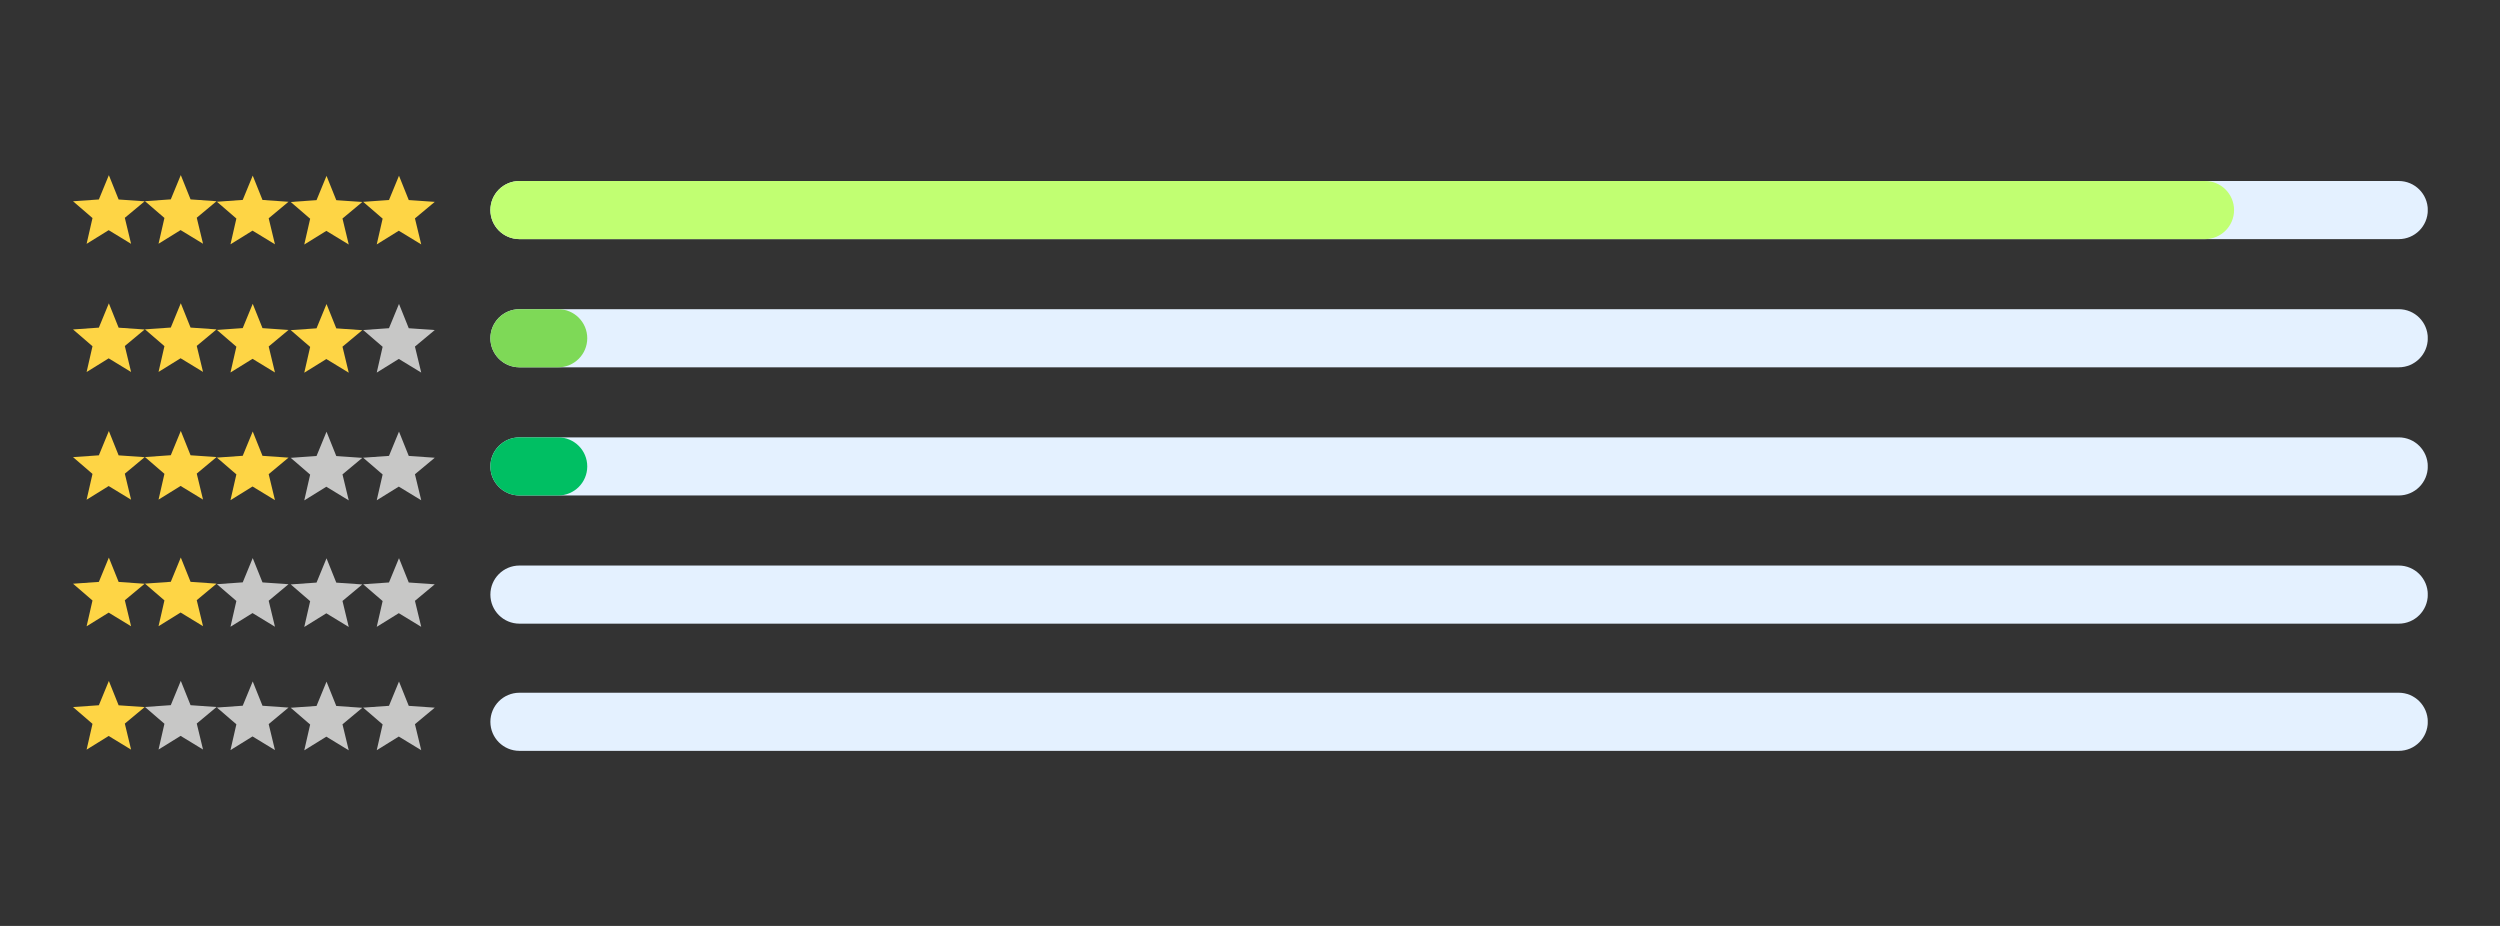
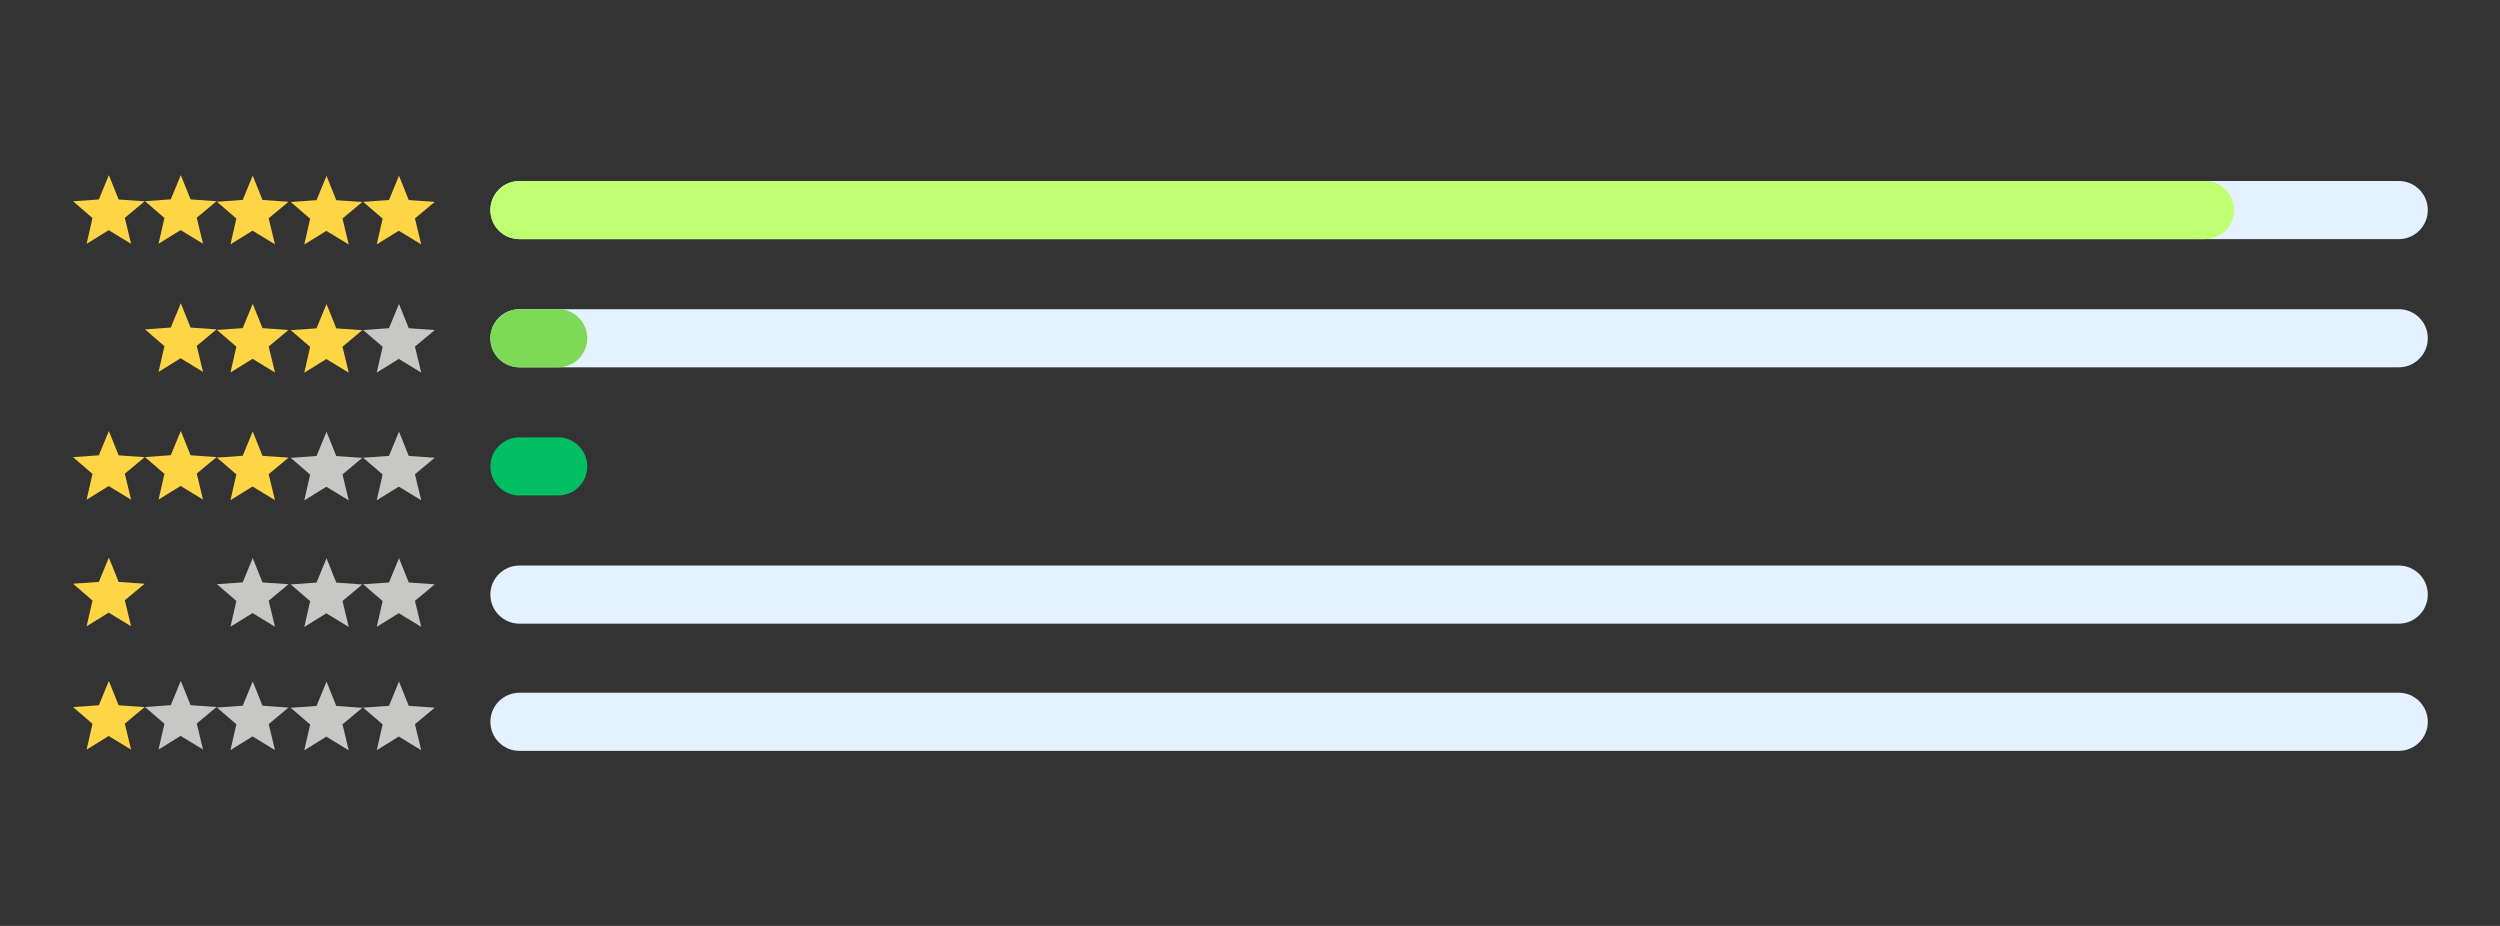
<svg xmlns="http://www.w3.org/2000/svg" version="1.0" preserveAspectRatio="xMidYMid meet" height="400" viewBox="0 0 810 300" zoomAndPan="magnify" width="1080">
  <rect x="0" y="0" width="810" height="300" fill="#333333" stroke="none" />
  <defs>
    <clipPath id="6139102637">
      <path clip-rule="nonzero" d="M 158.883 58.645 L 786.66 58.645 L 786.66 77.477 L 158.883 77.477 Z M 158.883 58.645" />
    </clipPath>
    <clipPath id="b16618168a">
      <path clip-rule="nonzero" d="M 168.301 58.645 L 777.195 58.645 C 782.395 58.645 786.609 62.859 786.609 68.062 C 786.609 73.262 782.395 77.477 777.195 77.477 L 168.301 77.477 C 163.098 77.477 158.883 73.262 158.883 68.062 C 158.883 62.859 163.098 58.645 168.301 58.645 Z M 168.301 58.645" />
    </clipPath>
    <clipPath id="51bcc312da">
      <path clip-rule="nonzero" d="M 158.883 58.645 L 723.836 58.645 L 723.836 77.477 L 158.883 77.477 Z M 158.883 58.645" />
    </clipPath>
    <clipPath id="00b71312f3">
      <path clip-rule="nonzero" d="M 168.301 58.645 L 714.422 58.645 C 719.621 58.645 723.836 62.859 723.836 68.062 C 723.836 73.262 719.621 77.477 714.422 77.477 L 168.301 77.477 C 163.098 77.477 158.883 73.262 158.883 68.062 C 158.883 62.859 163.098 58.645 168.301 58.645 Z M 168.301 58.645" />
    </clipPath>
    <clipPath id="92fafd16fe">
      <path clip-rule="nonzero" d="M 158.883 100.176 L 786.66 100.176 L 786.66 119.008 L 158.883 119.008 Z M 158.883 100.176" />
    </clipPath>
    <clipPath id="f7572cf576">
      <path clip-rule="nonzero" d="M 168.301 100.176 L 777.195 100.176 C 782.395 100.176 786.609 104.391 786.609 109.59 C 786.609 114.793 782.395 119.008 777.195 119.008 L 168.301 119.008 C 163.098 119.008 158.883 114.793 158.883 109.59 C 158.883 104.391 163.098 100.176 168.301 100.176 Z M 168.301 100.176" />
    </clipPath>
    <clipPath id="f1ac2ad468">
      <path clip-rule="nonzero" d="M 158.883 100.176 L 190.293 100.176 L 190.293 119.008 L 158.883 119.008 Z M 158.883 100.176" />
    </clipPath>
    <clipPath id="b5bccc555c">
      <path clip-rule="nonzero" d="M 168.301 100.176 L 180.855 100.176 C 186.055 100.176 190.27 104.391 190.27 109.59 C 190.27 114.793 186.055 119.008 180.855 119.008 L 168.301 119.008 C 163.098 119.008 158.883 114.793 158.883 109.59 C 158.883 104.391 163.098 100.176 168.301 100.176 Z M 168.301 100.176" />
    </clipPath>
    <clipPath id="c9ef3fc2b2">
      <path clip-rule="nonzero" d="M 158.883 141.707 L 786.66 141.707 L 786.66 160.535 L 158.883 160.535 Z M 158.883 141.707" />
    </clipPath>
    <clipPath id="1f98e90be6">
      <path clip-rule="nonzero" d="M 168.301 141.707 L 777.195 141.707 C 782.395 141.707 786.609 145.922 786.609 151.121 C 786.609 156.32 782.395 160.535 777.195 160.535 L 168.301 160.535 C 163.098 160.535 158.883 156.32 158.883 151.121 C 158.883 145.922 163.098 141.707 168.301 141.707 Z M 168.301 141.707" />
    </clipPath>
    <clipPath id="e438c49a8d">
      <path clip-rule="nonzero" d="M 158.883 141.707 L 190.293 141.707 L 190.293 160.535 L 158.883 160.535 Z M 158.883 141.707" />
    </clipPath>
    <clipPath id="29f6d1a27e">
      <path clip-rule="nonzero" d="M 168.301 141.707 L 180.855 141.707 C 186.055 141.707 190.27 145.922 190.27 151.121 C 190.27 156.32 186.055 160.535 180.855 160.535 L 168.301 160.535 C 163.098 160.535 158.883 156.32 158.883 151.121 C 158.883 145.922 163.098 141.707 168.301 141.707 Z M 168.301 141.707" />
    </clipPath>
    <clipPath id="7f4a936ce7">
      <path clip-rule="nonzero" d="M 158.883 183.234 L 786.66 183.234 L 786.66 202.066 L 158.883 202.066 Z M 158.883 183.234" />
    </clipPath>
    <clipPath id="d125486600">
      <path clip-rule="nonzero" d="M 168.301 183.234 L 777.195 183.234 C 782.395 183.234 786.609 187.449 786.609 192.652 C 786.609 197.852 782.395 202.066 777.195 202.066 L 168.301 202.066 C 163.098 202.066 158.883 197.852 158.883 192.652 C 158.883 187.449 163.098 183.234 168.301 183.234 Z M 168.301 183.234" />
    </clipPath>
    <clipPath id="bb6a5f6823">
      <path clip-rule="nonzero" d="M 158.883 224.445 L 786.66 224.445 L 786.66 243.277 L 158.883 243.277 Z M 158.883 224.445" />
    </clipPath>
    <clipPath id="88a2580a82">
      <path clip-rule="nonzero" d="M 168.301 224.445 L 777.195 224.445 C 782.395 224.445 786.609 228.66 786.609 233.863 C 786.609 239.062 782.395 243.277 777.195 243.277 L 168.301 243.277 C 163.098 243.277 158.883 239.062 158.883 233.863 C 158.883 228.66 163.098 224.445 168.301 224.445 Z M 168.301 224.445" />
    </clipPath>
    <clipPath id="00db9e5ec2">
      <path clip-rule="nonzero" d="M 23.391 220.602 L 47 220.602 L 47 243 L 23.391 243 Z M 23.391 220.602" />
    </clipPath>
    <clipPath id="31e7a0cba2">
      <path clip-rule="nonzero" d="M 46 220.602 L 71 220.602 L 71 243 L 46 243 Z M 46 220.602" />
    </clipPath>
    <clipPath id="94a75bfdb5">
      <path clip-rule="nonzero" d="M 70 220.602 L 94 220.602 L 94 243.102 L 70 243.102 Z M 70 220.602" />
    </clipPath>
    <clipPath id="4dd73c34e3">
      <path clip-rule="nonzero" d="M 94 220.602 L 118 220.602 L 118 243.102 L 94 243.102 Z M 94 220.602" />
    </clipPath>
    <clipPath id="012f373021">
      <path clip-rule="nonzero" d="M 117 220.602 L 141 220.602 L 141 243.102 L 117 243.102 Z M 117 220.602" />
    </clipPath>
    <clipPath id="334c43e648">
      <path clip-rule="nonzero" d="M 23.391 56.723 L 47 56.723 L 47 79.223 L 23.391 79.223 Z M 23.391 56.723" />
    </clipPath>
    <clipPath id="f685ea7594">
      <path clip-rule="nonzero" d="M 46 56.723 L 71 56.723 L 71 79 L 46 79 Z M 46 56.723" />
    </clipPath>
    <clipPath id="2cff127388">
      <path clip-rule="nonzero" d="M 70 56.723 L 94 56.723 L 94 79.223 L 70 79.223 Z M 70 56.723" />
    </clipPath>
    <clipPath id="94ec8143c3">
      <path clip-rule="nonzero" d="M 94 56.723 L 118 56.723 L 118 79.223 L 94 79.223 Z M 94 56.723" />
    </clipPath>
    <clipPath id="e341c6f4ea">
      <path clip-rule="nonzero" d="M 117 56.723 L 141 56.723 L 141 79.223 L 117 79.223 Z M 117 56.723" />
    </clipPath>
    <clipPath id="718aa86031">
-       <path clip-rule="nonzero" d="M 23.391 98.254 L 47 98.254 L 47 120.754 L 23.391 120.754 Z M 23.391 98.254" />
-     </clipPath>
+       </clipPath>
    <clipPath id="2821806d73">
      <path clip-rule="nonzero" d="M 46 98.254 L 71 98.254 L 71 120.754 L 46 120.754 Z M 46 98.254" />
    </clipPath>
    <clipPath id="deb035f657">
      <path clip-rule="nonzero" d="M 70 98.254 L 94 98.254 L 94 120.754 L 70 120.754 Z M 70 98.254" />
    </clipPath>
    <clipPath id="63387cfa53">
      <path clip-rule="nonzero" d="M 94 98.254 L 118 98.254 L 118 120.754 L 94 120.754 Z M 94 98.254" />
    </clipPath>
    <clipPath id="607c40212f">
      <path clip-rule="nonzero" d="M 117 98.254 L 141 98.254 L 141 120.754 L 117 120.754 Z M 117 98.254" />
    </clipPath>
    <clipPath id="20c14e1b5d">
      <path clip-rule="nonzero" d="M 23.391 139.621 L 47 139.621 L 47 162 L 23.391 162 Z M 23.391 139.621" />
    </clipPath>
    <clipPath id="1c5a8f8d89">
      <path clip-rule="nonzero" d="M 46 139.621 L 71 139.621 L 71 162 L 46 162 Z M 46 139.621" />
    </clipPath>
    <clipPath id="7d373fd8ba">
      <path clip-rule="nonzero" d="M 70 139.621 L 94 139.621 L 94 162.121 L 70 162.121 Z M 70 139.621" />
    </clipPath>
    <clipPath id="68e9b28f67">
      <path clip-rule="nonzero" d="M 94 139.621 L 118 139.621 L 118 162.121 L 94 162.121 Z M 94 139.621" />
    </clipPath>
    <clipPath id="907ce1c99d">
      <path clip-rule="nonzero" d="M 117 139.621 L 141 139.621 L 141 162.121 L 117 162.121 Z M 117 139.621" />
    </clipPath>
    <clipPath id="78a61fc724">
      <path clip-rule="nonzero" d="M 23.391 180.633 L 47 180.633 L 47 203 L 23.391 203 Z M 23.391 180.633" />
    </clipPath>
    <clipPath id="f8cfa72b07">
-       <path clip-rule="nonzero" d="M 46 180.633 L 71 180.633 L 71 203 L 46 203 Z M 46 180.633" />
-     </clipPath>
+       </clipPath>
    <clipPath id="3044e3d024">
      <path clip-rule="nonzero" d="M 70 180.633 L 94 180.633 L 94 203.133 L 70 203.133 Z M 70 180.633" />
    </clipPath>
    <clipPath id="a1c350fc0a">
      <path clip-rule="nonzero" d="M 94 180.633 L 118 180.633 L 118 203.133 L 94 203.133 Z M 94 180.633" />
    </clipPath>
    <clipPath id="754e0d5009">
      <path clip-rule="nonzero" d="M 117 180.633 L 141 180.633 L 141 203.133 L 117 203.133 Z M 117 180.633" />
    </clipPath>
  </defs>
  <g clip-path="url(#6139102637)">
    <g clip-path="url(#b16618168a)">
      <path fill-rule="nonzero" fill-opacity="1" d="M 158.883 58.645 L 786.586 58.645 L 786.586 77.477 L 158.883 77.477 Z M 158.883 58.645" fill="#e4f1ff" />
    </g>
  </g>
  <g clip-path="url(#51bcc312da)">
    <g clip-path="url(#00b71312f3)">
      <path fill-rule="nonzero" fill-opacity="1" d="M 158.883 58.645 L 786.586 58.645 L 786.586 77.477 L 158.883 77.477 Z M 158.883 58.645" fill="#c1ff72" />
    </g>
  </g>
  <g clip-path="url(#92fafd16fe)">
    <g clip-path="url(#f7572cf576)">
      <path fill-rule="nonzero" fill-opacity="1" d="M 158.883 100.176 L 786.586 100.176 L 786.586 119.008 L 158.883 119.008 Z M 158.883 100.176" fill="#e4f1ff" />
    </g>
  </g>
  <g clip-path="url(#f1ac2ad468)">
    <g clip-path="url(#b5bccc555c)">
      <path fill-rule="nonzero" fill-opacity="1" d="M 158.883 100.176 L 786.586 100.176 L 786.586 119.008 L 158.883 119.008 Z M 158.883 100.176" fill="#7ed957" />
    </g>
  </g>
  <g clip-path="url(#c9ef3fc2b2)">
    <g clip-path="url(#1f98e90be6)">
-       <path fill-rule="nonzero" fill-opacity="1" d="M 158.883 141.707 L 786.586 141.707 L 786.586 160.535 L 158.883 160.535 Z M 158.883 141.707" fill="#e4f1ff" />
-     </g>
+       </g>
  </g>
  <g clip-path="url(#e438c49a8d)">
    <g clip-path="url(#29f6d1a27e)">
      <path fill-rule="nonzero" fill-opacity="1" d="M 158.883 141.707 L 786.586 141.707 L 786.586 160.535 L 158.883 160.535 Z M 158.883 141.707" fill="#00bf63" />
    </g>
  </g>
  <g clip-path="url(#7f4a936ce7)">
    <g clip-path="url(#d125486600)">
      <path fill-rule="nonzero" fill-opacity="1" d="M 158.883 183.234 L 786.586 183.234 L 786.586 202.066 L 158.883 202.066 Z M 158.883 183.234" fill="#e4f1ff" />
    </g>
  </g>
  <g clip-path="url(#bb6a5f6823)">
    <g clip-path="url(#88a2580a82)">
      <path fill-rule="nonzero" fill-opacity="1" d="M 158.883 224.445 L 786.586 224.445 L 786.586 243.277 L 158.883 243.277 Z M 158.883 224.445" fill="#e4f1ff" />
    </g>
  </g>
  <g clip-path="url(#00db9e5ec2)">
    <path fill-rule="nonzero" fill-opacity="1" d="M 32.031 228.5 L 35.27 220.629 L 38.434 228.516 L 46.863 229.102 L 40.441 234.449 L 42.473 242.879 L 35.207 238.453 L 28.059 242.883 L 29.969 234.527 L 23.664 229.09 L 32.031 228.5" fill="#fed545" />
  </g>
  <g clip-path="url(#31e7a0cba2)">
    <path fill-rule="nonzero" fill-opacity="1" d="M 55.336 228.473 L 58.578 220.598 L 61.742 228.484 L 70.168 229.07 L 63.746 234.422 L 65.781 242.848 L 58.512 238.422 L 51.367 242.852 L 53.277 234.496 L 46.969 229.059 L 55.336 228.473" fill="#c7c7c6" />
  </g>
  <g clip-path="url(#94a75bfdb5)">
    <path fill-rule="nonzero" fill-opacity="1" d="M 78.645 228.652 L 81.883 220.781 L 85.047 228.664 L 93.477 229.254 L 87.055 234.602 L 89.086 243.031 L 81.82 238.605 L 74.676 243.031 L 76.586 234.676 L 70.277 229.242 L 78.645 228.652" fill="#c7c7c6" />
  </g>
  <g clip-path="url(#4dd73c34e3)">
    <path fill-rule="nonzero" fill-opacity="1" d="M 102.555 228.727 L 105.793 220.852 L 108.957 228.738 L 117.387 229.324 L 110.965 234.676 L 112.996 243.102 L 105.73 238.676 L 98.582 243.105 L 100.492 234.75 L 94.188 229.312 L 102.555 228.727" fill="#c7c7c6" />
  </g>
  <g clip-path="url(#012f373021)">
    <path fill-rule="nonzero" fill-opacity="1" d="M 126.031 228.684 L 129.273 220.812 L 132.438 228.695 L 140.863 229.285 L 134.441 234.633 L 136.477 243.062 L 129.207 238.637 L 122.062 243.066 L 123.973 234.707 L 117.664 229.273 L 126.031 228.684" fill="#c7c7c6" />
  </g>
  <g clip-path="url(#334c43e648)">
    <path fill-rule="nonzero" fill-opacity="1" d="M 32.031 64.625 L 35.27 56.75 L 38.434 64.637 L 46.863 65.223 L 40.441 70.574 L 42.473 79 L 35.207 74.574 L 28.059 79.004 L 29.969 70.648 L 23.664 65.211 L 32.031 64.625" fill="#fed545" />
  </g>
  <g clip-path="url(#f685ea7594)">
    <path fill-rule="nonzero" fill-opacity="1" d="M 55.336 64.594 L 58.578 56.723 L 61.742 64.605 L 70.168 65.195 L 63.746 70.543 L 65.781 78.973 L 58.512 74.547 L 51.367 78.977 L 53.277 70.617 L 46.969 65.184 L 55.336 64.594" fill="#fed545" />
  </g>
  <g clip-path="url(#2cff127388)">
    <path fill-rule="nonzero" fill-opacity="1" d="M 78.645 64.773 L 81.883 56.902 L 85.047 64.785 L 93.477 65.375 L 87.055 70.723 L 89.086 79.152 L 81.82 74.727 L 74.676 79.156 L 76.586 70.801 L 70.277 65.363 L 78.645 64.773" fill="#fed545" />
  </g>
  <g clip-path="url(#94ec8143c3)">
    <path fill-rule="nonzero" fill-opacity="1" d="M 102.555 64.848 L 105.793 56.977 L 108.957 64.859 L 117.387 65.449 L 110.965 70.797 L 112.996 79.227 L 105.73 74.801 L 98.582 79.23 L 100.492 70.871 L 94.188 65.438 L 102.555 64.848" fill="#fed545" />
  </g>
  <g clip-path="url(#e341c6f4ea)">
    <path fill-rule="nonzero" fill-opacity="1" d="M 126.031 64.805 L 129.273 56.934 L 132.438 64.82 L 140.863 65.406 L 134.441 70.758 L 136.477 79.184 L 129.207 74.758 L 122.062 79.188 L 123.973 70.832 L 117.664 65.395 L 126.031 64.805" fill="#fed545" />
  </g>
  <g clip-path="url(#718aa86031)">
    <path fill-rule="nonzero" fill-opacity="1" d="M 32.031 106.152 L 35.27 98.281 L 38.434 106.168 L 46.863 106.754 L 40.441 112.102 L 42.473 120.531 L 35.207 116.105 L 28.059 120.535 L 29.969 112.18 L 23.664 106.742 L 32.031 106.152" fill="#fed545" />
  </g>
  <g clip-path="url(#2821806d73)">
    <path fill-rule="nonzero" fill-opacity="1" d="M 55.336 106.125 L 58.578 98.25 L 61.742 106.137 L 70.168 106.723 L 63.746 112.074 L 65.781 120.5 L 58.512 116.074 L 51.367 120.504 L 53.277 112.148 L 46.969 106.711 L 55.336 106.125" fill="#fed545" />
  </g>
  <g clip-path="url(#deb035f657)">
    <path fill-rule="nonzero" fill-opacity="1" d="M 78.645 106.305 L 81.883 98.434 L 85.047 106.316 L 93.477 106.906 L 87.055 112.254 L 89.086 120.684 L 81.82 116.258 L 74.676 120.684 L 76.586 112.328 L 70.277 106.895 L 78.645 106.305" fill="#fed545" />
  </g>
  <g clip-path="url(#63387cfa53)">
    <path fill-rule="nonzero" fill-opacity="1" d="M 102.555 106.379 L 105.793 98.504 L 108.957 106.391 L 117.387 106.977 L 110.965 112.328 L 112.996 120.754 L 105.73 116.328 L 98.582 120.758 L 100.492 112.402 L 94.188 106.965 L 102.555 106.379" fill="#fed545" />
  </g>
  <g clip-path="url(#607c40212f)">
    <path fill-rule="nonzero" fill-opacity="1" d="M 126.031 106.336 L 129.273 98.465 L 132.438 106.348 L 140.863 106.938 L 134.441 112.285 L 136.477 120.715 L 129.207 116.289 L 122.062 120.719 L 123.973 112.359 L 117.664 106.926 L 126.031 106.336" fill="#c7c7c6" />
  </g>
  <g clip-path="url(#20c14e1b5d)">
    <path fill-rule="nonzero" fill-opacity="1" d="M 32.031 147.523 L 35.27 139.652 L 38.434 147.535 L 46.863 148.125 L 40.441 153.473 L 42.473 161.902 L 35.207 157.477 L 28.059 161.906 L 29.969 153.547 L 23.664 148.113 L 32.031 147.523" fill="#fed545" />
  </g>
  <g clip-path="url(#1c5a8f8d89)">
    <path fill-rule="nonzero" fill-opacity="1" d="M 55.336 147.492 L 55.336 147.496 L 58.578 139.621 L 61.742 147.508 L 70.168 148.094 L 63.746 153.445 L 65.781 161.871 L 58.512 157.445 L 51.367 161.875 L 53.277 153.52 L 46.969 148.082 L 55.336 147.492" fill="#fed545" />
  </g>
  <g clip-path="url(#7d373fd8ba)">
    <path fill-rule="nonzero" fill-opacity="1" d="M 78.645 147.676 L 81.883 139.801 L 85.047 147.688 L 93.477 148.273 L 87.055 153.625 L 89.086 162.051 L 81.82 157.625 L 74.676 162.055 L 76.586 153.699 L 70.277 148.262 L 78.645 147.676" fill="#fed545" />
  </g>
  <g clip-path="url(#68e9b28f67)">
    <path fill-rule="nonzero" fill-opacity="1" d="M 102.555 147.746 L 102.555 147.75 L 105.793 139.875 L 108.957 147.762 L 117.387 148.348 L 110.965 153.699 L 112.996 162.125 L 105.73 157.699 L 98.582 162.129 L 100.492 153.773 L 94.188 148.336 L 102.555 147.746" fill="#c7c7c6" />
  </g>
  <g clip-path="url(#907ce1c99d)">
    <path fill-rule="nonzero" fill-opacity="1" d="M 126.031 147.707 L 129.273 139.836 L 132.438 147.719 L 140.863 148.309 L 134.441 153.656 L 136.477 162.086 L 129.207 157.66 L 122.062 162.086 L 123.973 153.73 L 117.664 148.297 L 126.031 147.707" fill="#c7c7c6" />
  </g>
  <g clip-path="url(#78a61fc724)">
    <path fill-rule="nonzero" fill-opacity="1" d="M 32.031 188.535 L 35.27 180.664 L 38.434 188.547 L 46.863 189.137 L 40.441 194.484 L 42.473 202.914 L 35.207 198.488 L 28.059 202.918 L 29.969 194.559 L 23.664 189.125 L 32.031 188.535" fill="#fed545" />
  </g>
  <g clip-path="url(#f8cfa72b07)">
    <path fill-rule="nonzero" fill-opacity="1" d="M 55.336 188.504 L 58.578 180.633 L 61.742 188.516 L 70.168 189.105 L 63.746 194.453 L 65.781 202.883 L 58.512 198.457 L 51.367 202.887 L 53.277 194.531 L 46.969 189.094 L 55.336 188.504" fill="#fed545" />
  </g>
  <g clip-path="url(#3044e3d024)">
    <path fill-rule="nonzero" fill-opacity="1" d="M 78.645 188.684 L 78.645 188.688 L 81.883 180.812 L 85.047 188.699 L 93.477 189.285 L 87.055 194.637 L 89.086 203.062 L 81.82 198.637 L 74.676 203.066 L 76.586 194.711 L 70.277 189.273 L 78.645 188.684" fill="#c7c7c6" />
  </g>
  <g clip-path="url(#a1c350fc0a)">
    <path fill-rule="nonzero" fill-opacity="1" d="M 102.555 188.758 L 105.793 180.887 L 108.957 188.77 L 117.387 189.359 L 110.965 194.707 L 112.996 203.137 L 105.73 198.711 L 98.582 203.141 L 100.492 194.785 L 94.188 189.348 L 102.555 188.758" fill="#c7c7c6" />
  </g>
  <g clip-path="url(#754e0d5009)">
    <path fill-rule="nonzero" fill-opacity="1" d="M 126.031 188.719 L 129.273 180.844 L 132.438 188.73 L 140.863 189.316 L 134.441 194.668 L 136.477 203.094 L 129.207 198.668 L 122.062 203.098 L 123.973 194.742 L 117.664 189.305 L 126.031 188.719" fill="#c7c7c6" />
  </g>
</svg>